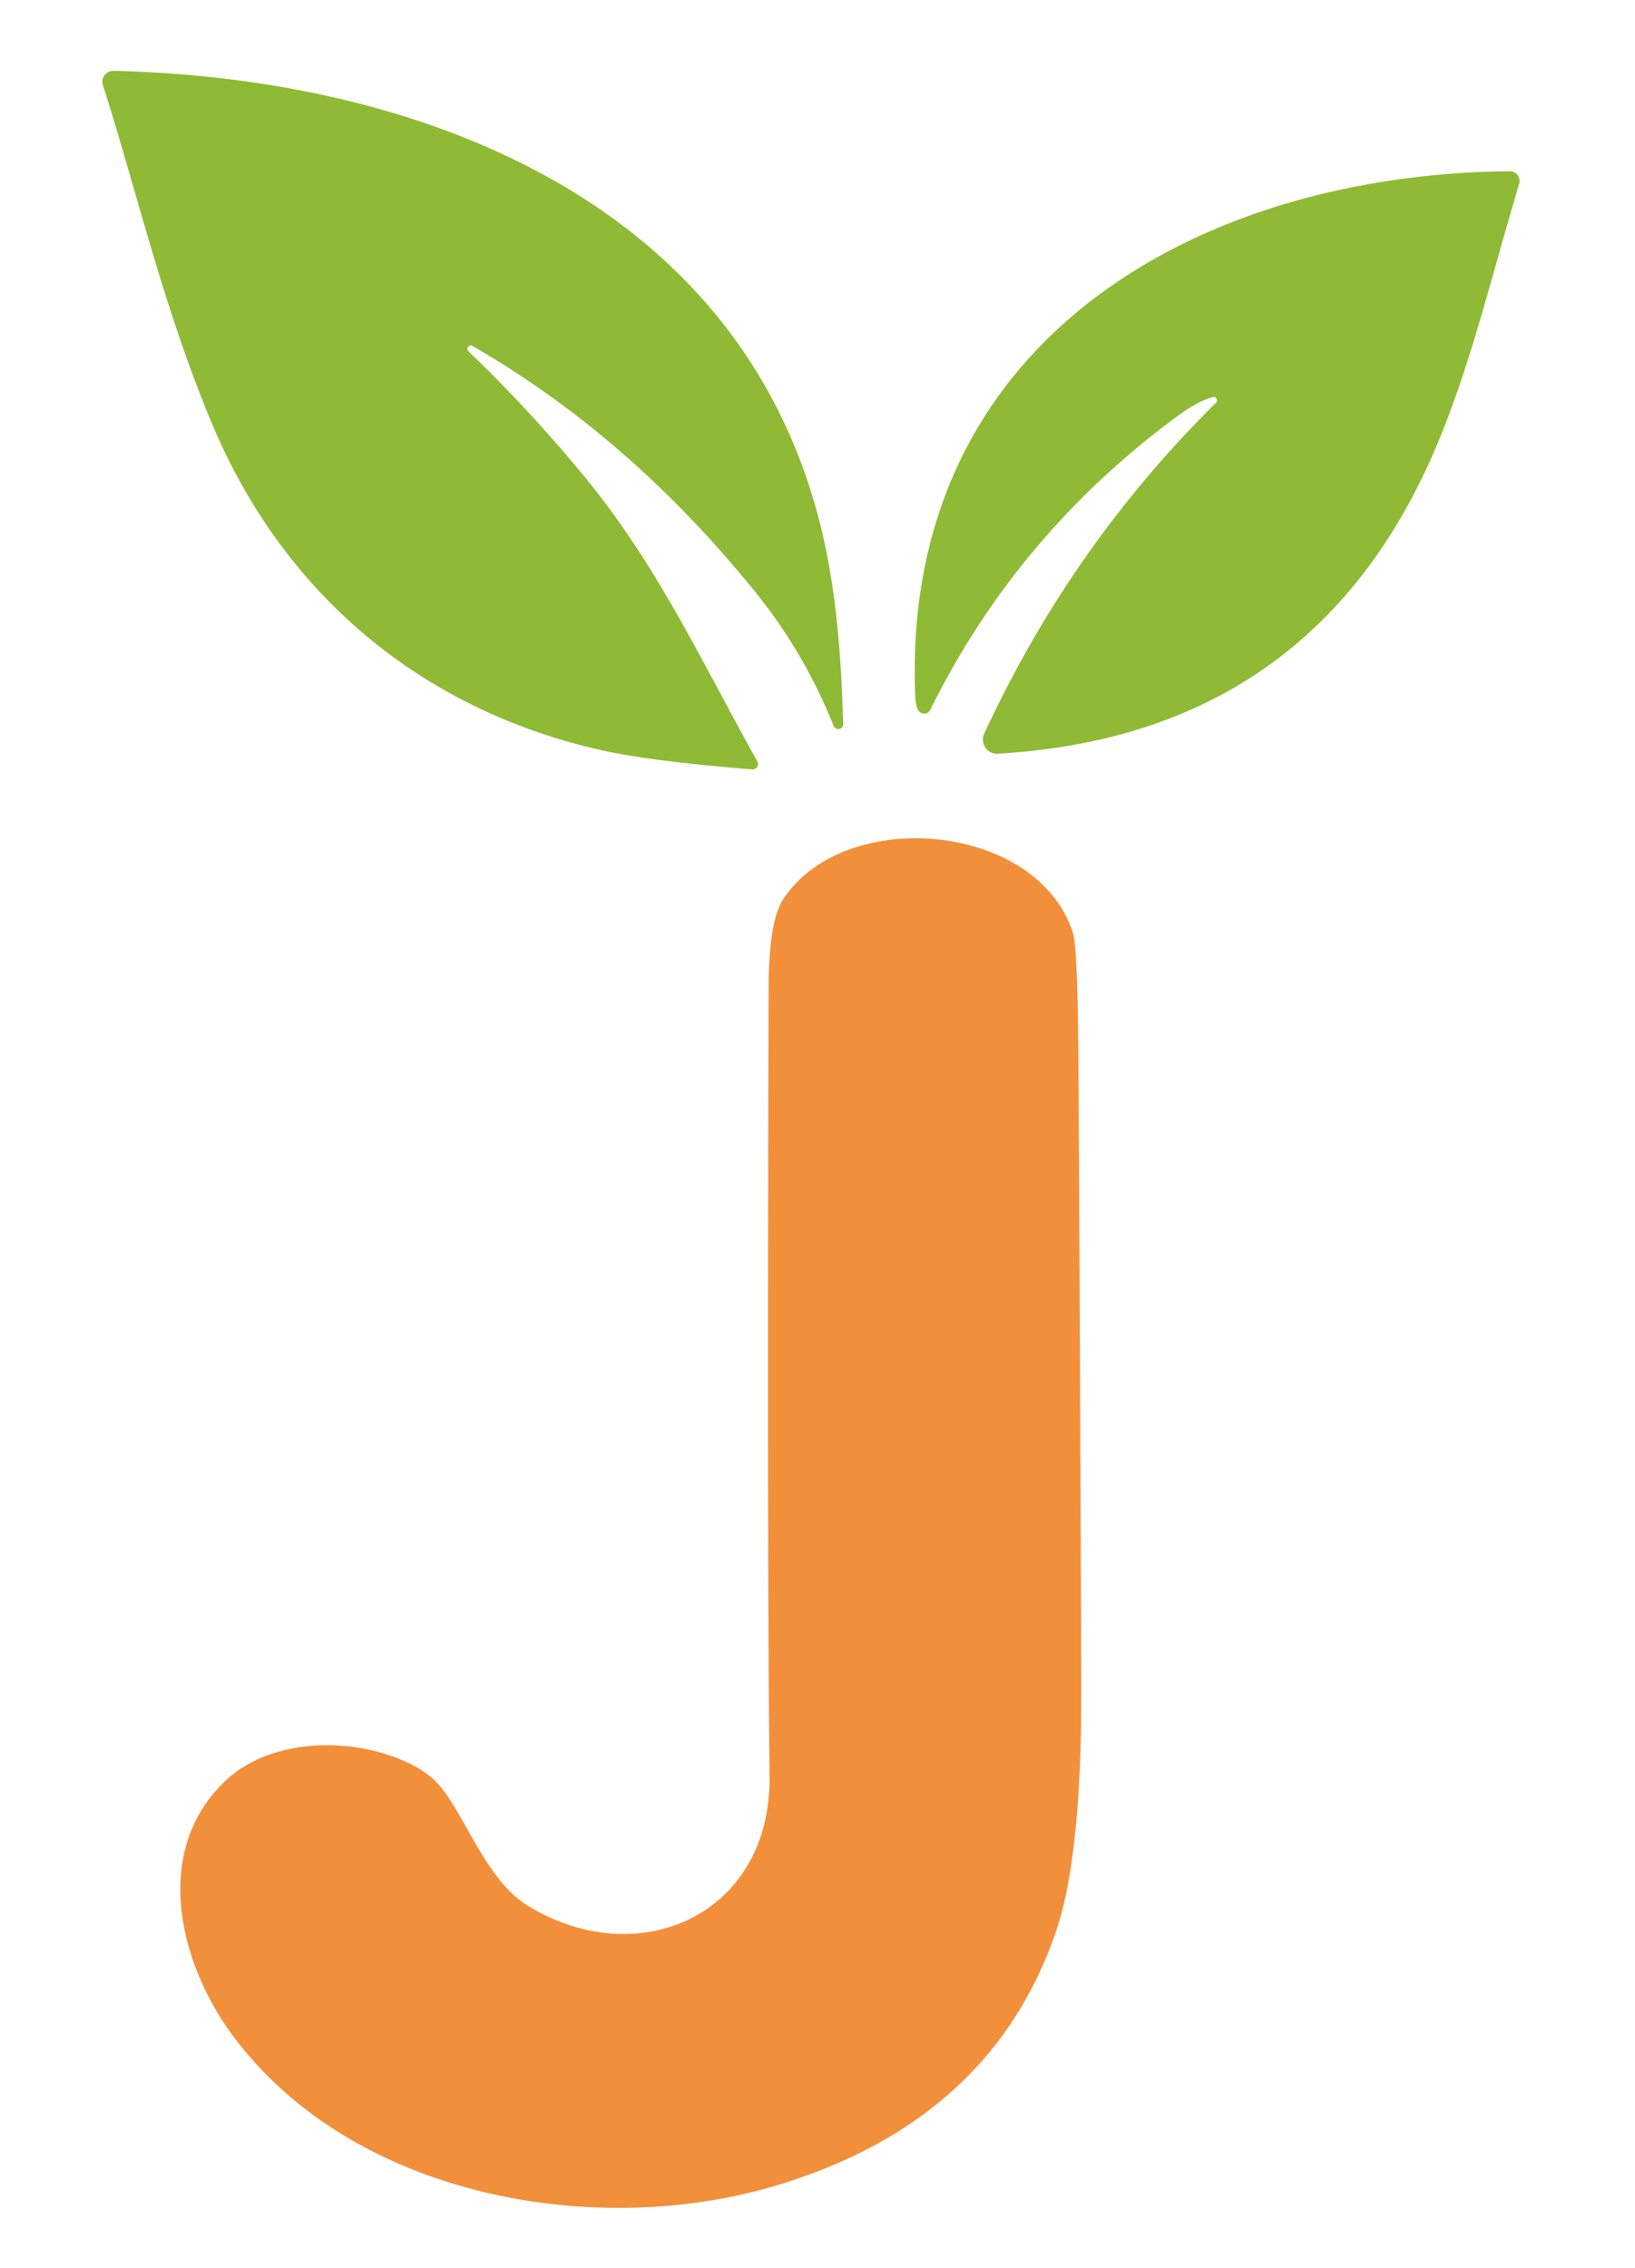
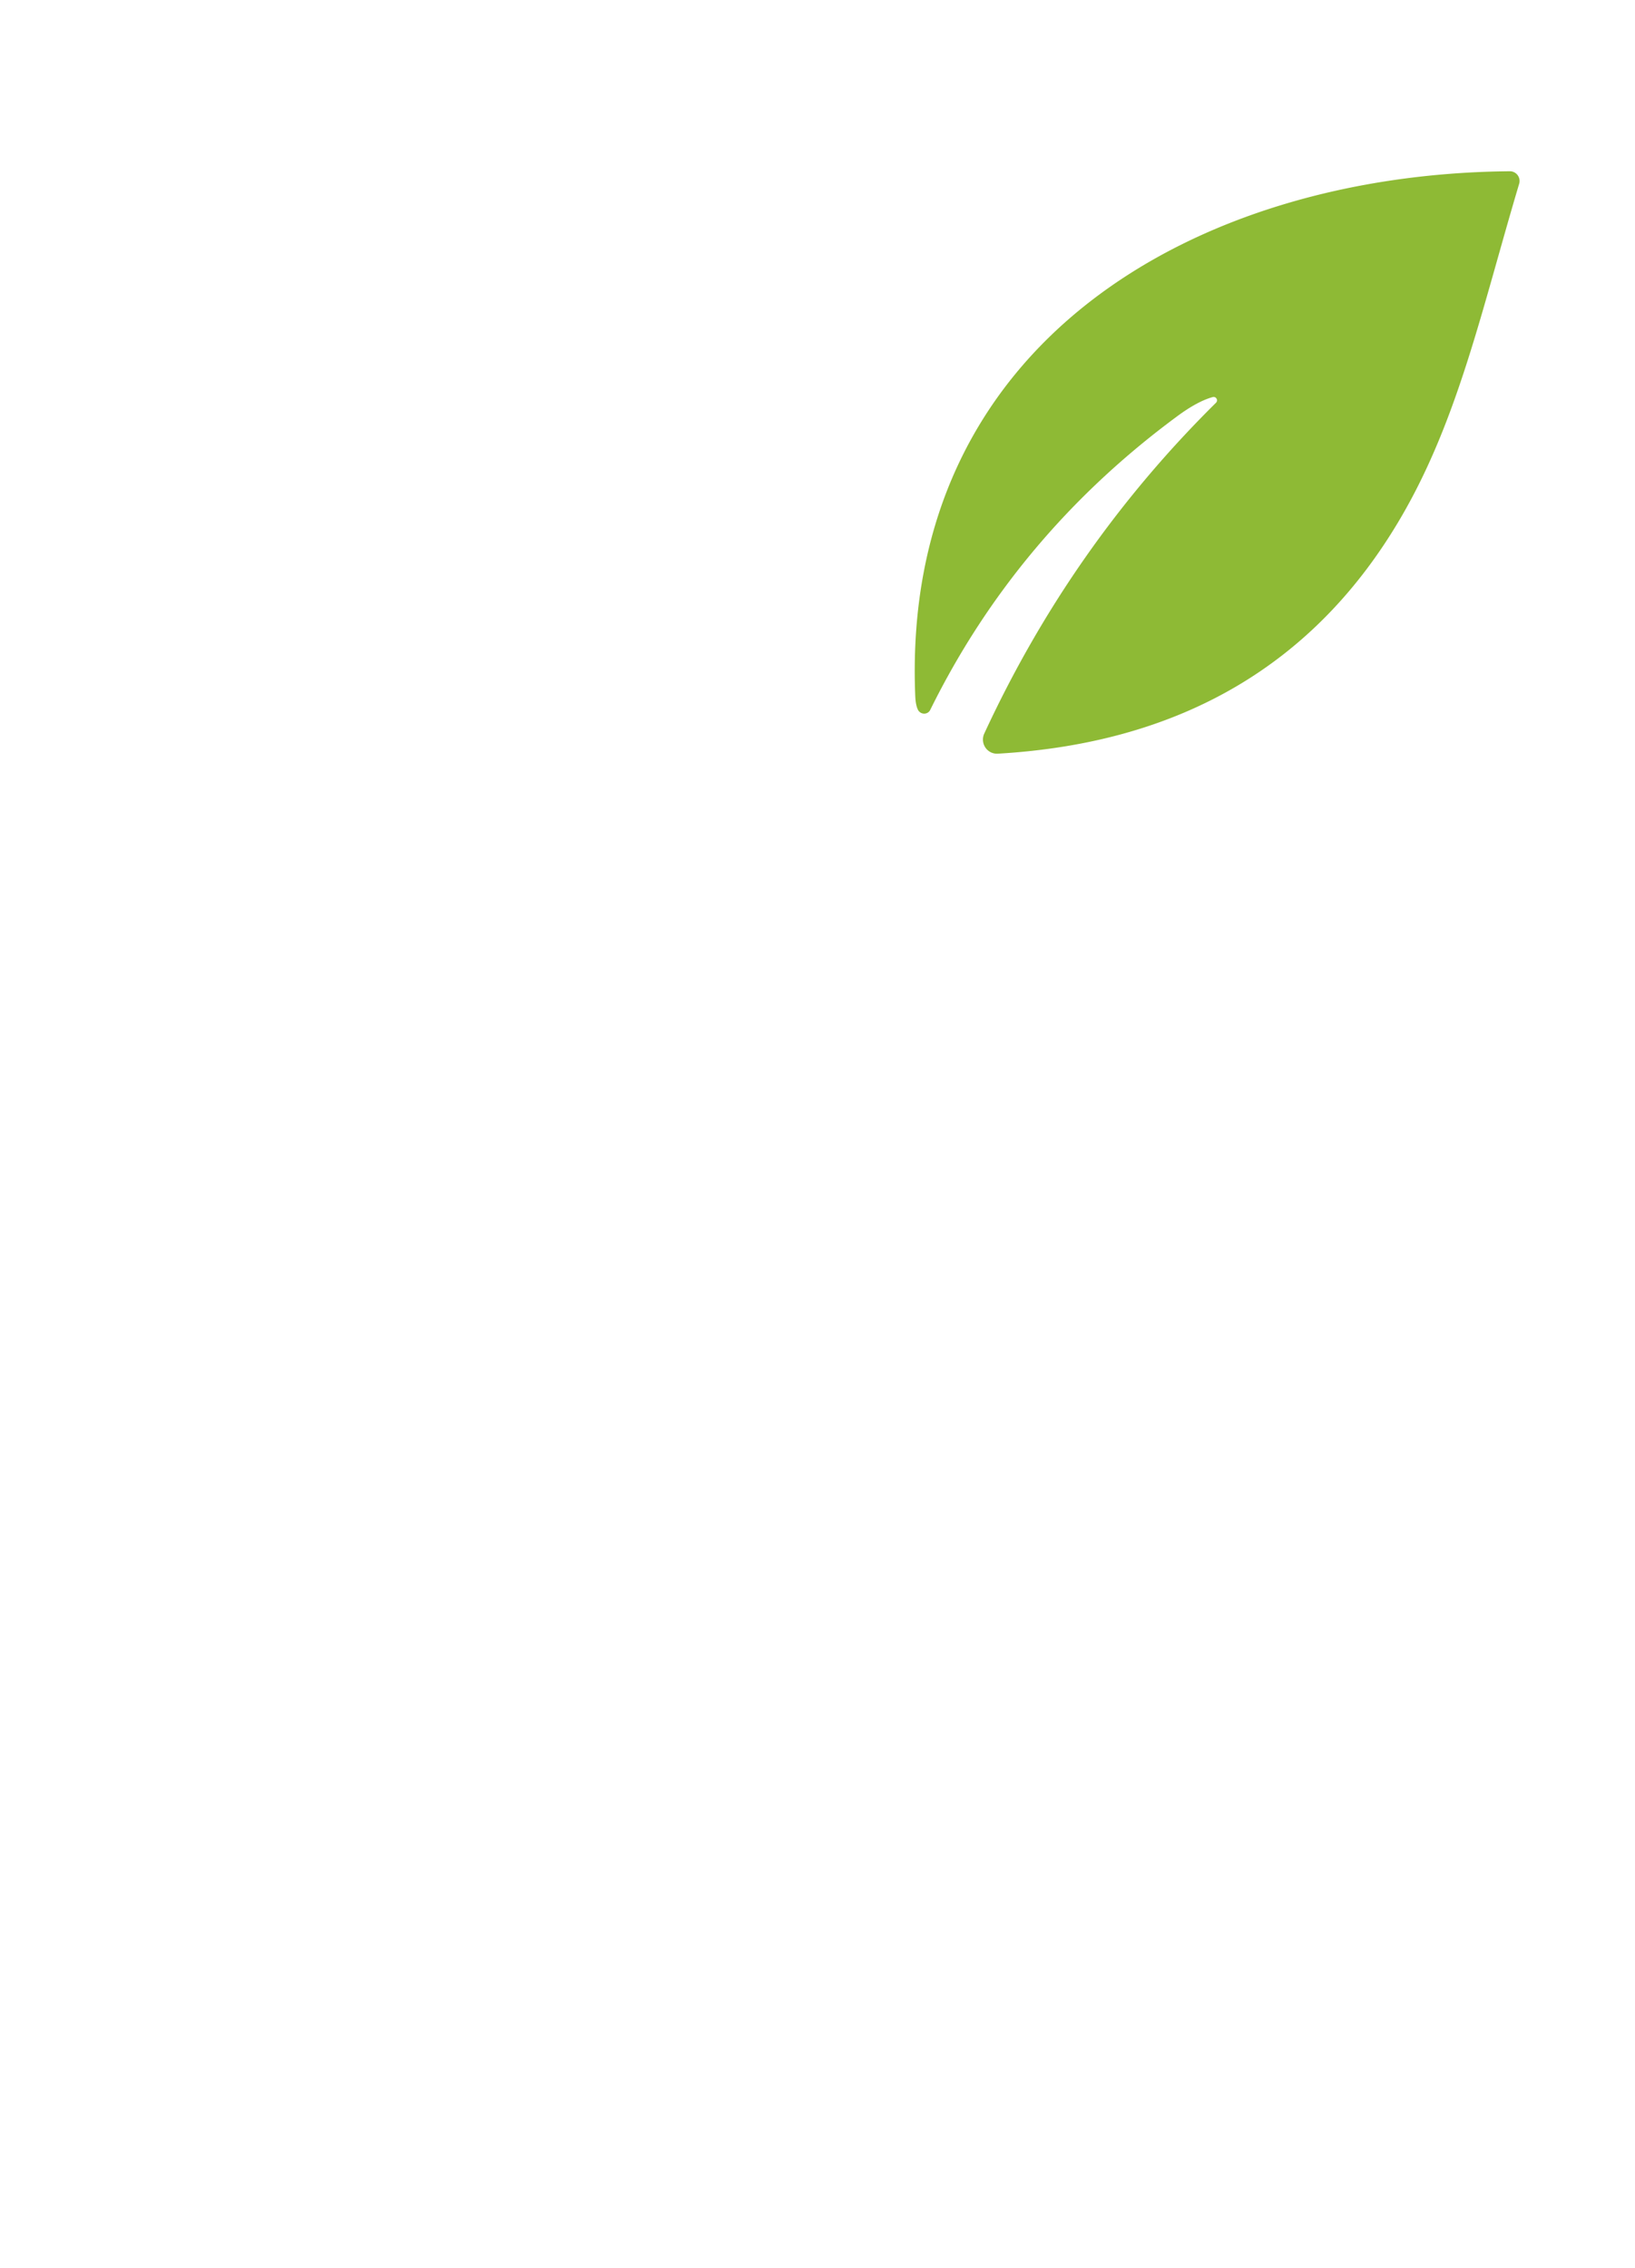
<svg xmlns="http://www.w3.org/2000/svg" xmlns:ns1="http://sodipodi.sourceforge.net/DTD/sodipodi-0.dtd" xmlns:ns2="http://www.inkscape.org/namespaces/inkscape" version="1.1" viewBox="0 0 106 147" id="svg77" ns1:docname="favicon.svg" ns2:version="1.4 (e7c3feb1, 2024-10-09)" width="106" height="147">
  <defs id="defs77" />
  <ns1:namedview id="namedview77" pagecolor="#505050" bordercolor="#eeeeee" borderopacity="1" ns2:showpageshadow="0" ns2:pageopacity="0" ns2:pagecheckerboard="0" ns2:deskcolor="#505050" ns2:zoom="1.3211019" ns2:cx="329.64906" ns2:cy="108.99992" ns2:window-width="1728" ns2:window-height="983" ns2:window-x="0" ns2:window-y="34" ns2:window-maximized="0" ns2:current-layer="svg77" />
-   <path fill="#8eba35" d="m 30.63,22.42 a 0.22,0.22 0 0 0 -0.26,0.35 q 3.8,3.64 7.29,7.84 c 4.82,5.79 7.54,11.72 11.44,18.75 a 0.34,0.35 77.8 0 1 -0.33,0.51 Q 42.25,49.34 39.11,48.65 C 27.32,46.04 18.34,38.48 13.71,27.38 10.53,19.76 8.77,12.02 6.67,5.52 a 0.71,0.72 81.8 0 1 0.7,-0.93 c 20.5,0.49 41.78,8.95 46.23,31.29 q 0.9,4.48 1.06,11.05 a 0.32,0.31 33.5 0 1 -0.61,0.12 Q 52.14,42.32 49.08,38.51 40.9,28.34 30.63,22.42 Z" id="path22" />
-   <path fill="#8eba35" d="m 78.61,25.74 q -1,0.28 -2.33,1.27 -10.38,7.67 -15.97,19 a 0.45,0.44 44.1 0 1 -0.79,0.01 Q 59.37,45.73 59.34,45.17 C 58.36,22.22 77.52,11.28 97.88,11.1 a 0.63,0.63 0 0 1 0.61,0.81 c -2.41,8.08 -3.94,15.25 -7.66,21.62 Q 82.49,47.82 64.69,48.85 a 0.91,0.92 10.7 0 1 -0.88,-1.3 Q 69.43,35.4 78.83,26.11 a 0.22,0.22 0 0 0 -0.22,-0.37 z" id="path23" />
-   <path fill="#f28f3a" d="m 27.88,115.13 c 2.01,1.57 3.32,6.56 6.37,8.41 7.22,4.38 15.73,0.53 15.64,-8.38 q -0.16,-14.71 -0.06,-51.09 0.01,-4.4 0.97,-5.82 c 4.03,-6.04 16.5,-4.94 18.77,2.25 q 0.31,0.96 0.35,9.17 0.08,12.74 0.18,39.55 0.04,11.03 -1.62,15.91 -4.14,12.19 -17.85,16.43 c -11.98,3.72 -27.92,0.81 -35.63,-9.75 -3.51,-4.82 -5.08,-11.98 -0.36,-16.41 3.12,-2.92 8.75,-2.83 12.29,-0.9 a 7.44,7.7 79.5 0 1 0.95,0.63 z" id="path25" />
+   <path fill="#8eba35" d="m 78.61,25.74 q -1,0.28 -2.33,1.27 -10.38,7.67 -15.97,19 a 0.45,0.44 44.1 0 1 -0.79,0.01 Q 59.37,45.73 59.34,45.17 C 58.36,22.22 77.52,11.28 97.88,11.1 a 0.63,0.63 0 0 1 0.61,0.81 c -2.41,8.08 -3.94,15.25 -7.66,21.62 Q 82.49,47.82 64.69,48.85 a 0.91,0.92 10.7 0 1 -0.88,-1.3 Q 69.43,35.4 78.83,26.11 a 0.22,0.22 0 0 0 -0.22,-0.37 " id="path23" />
</svg>